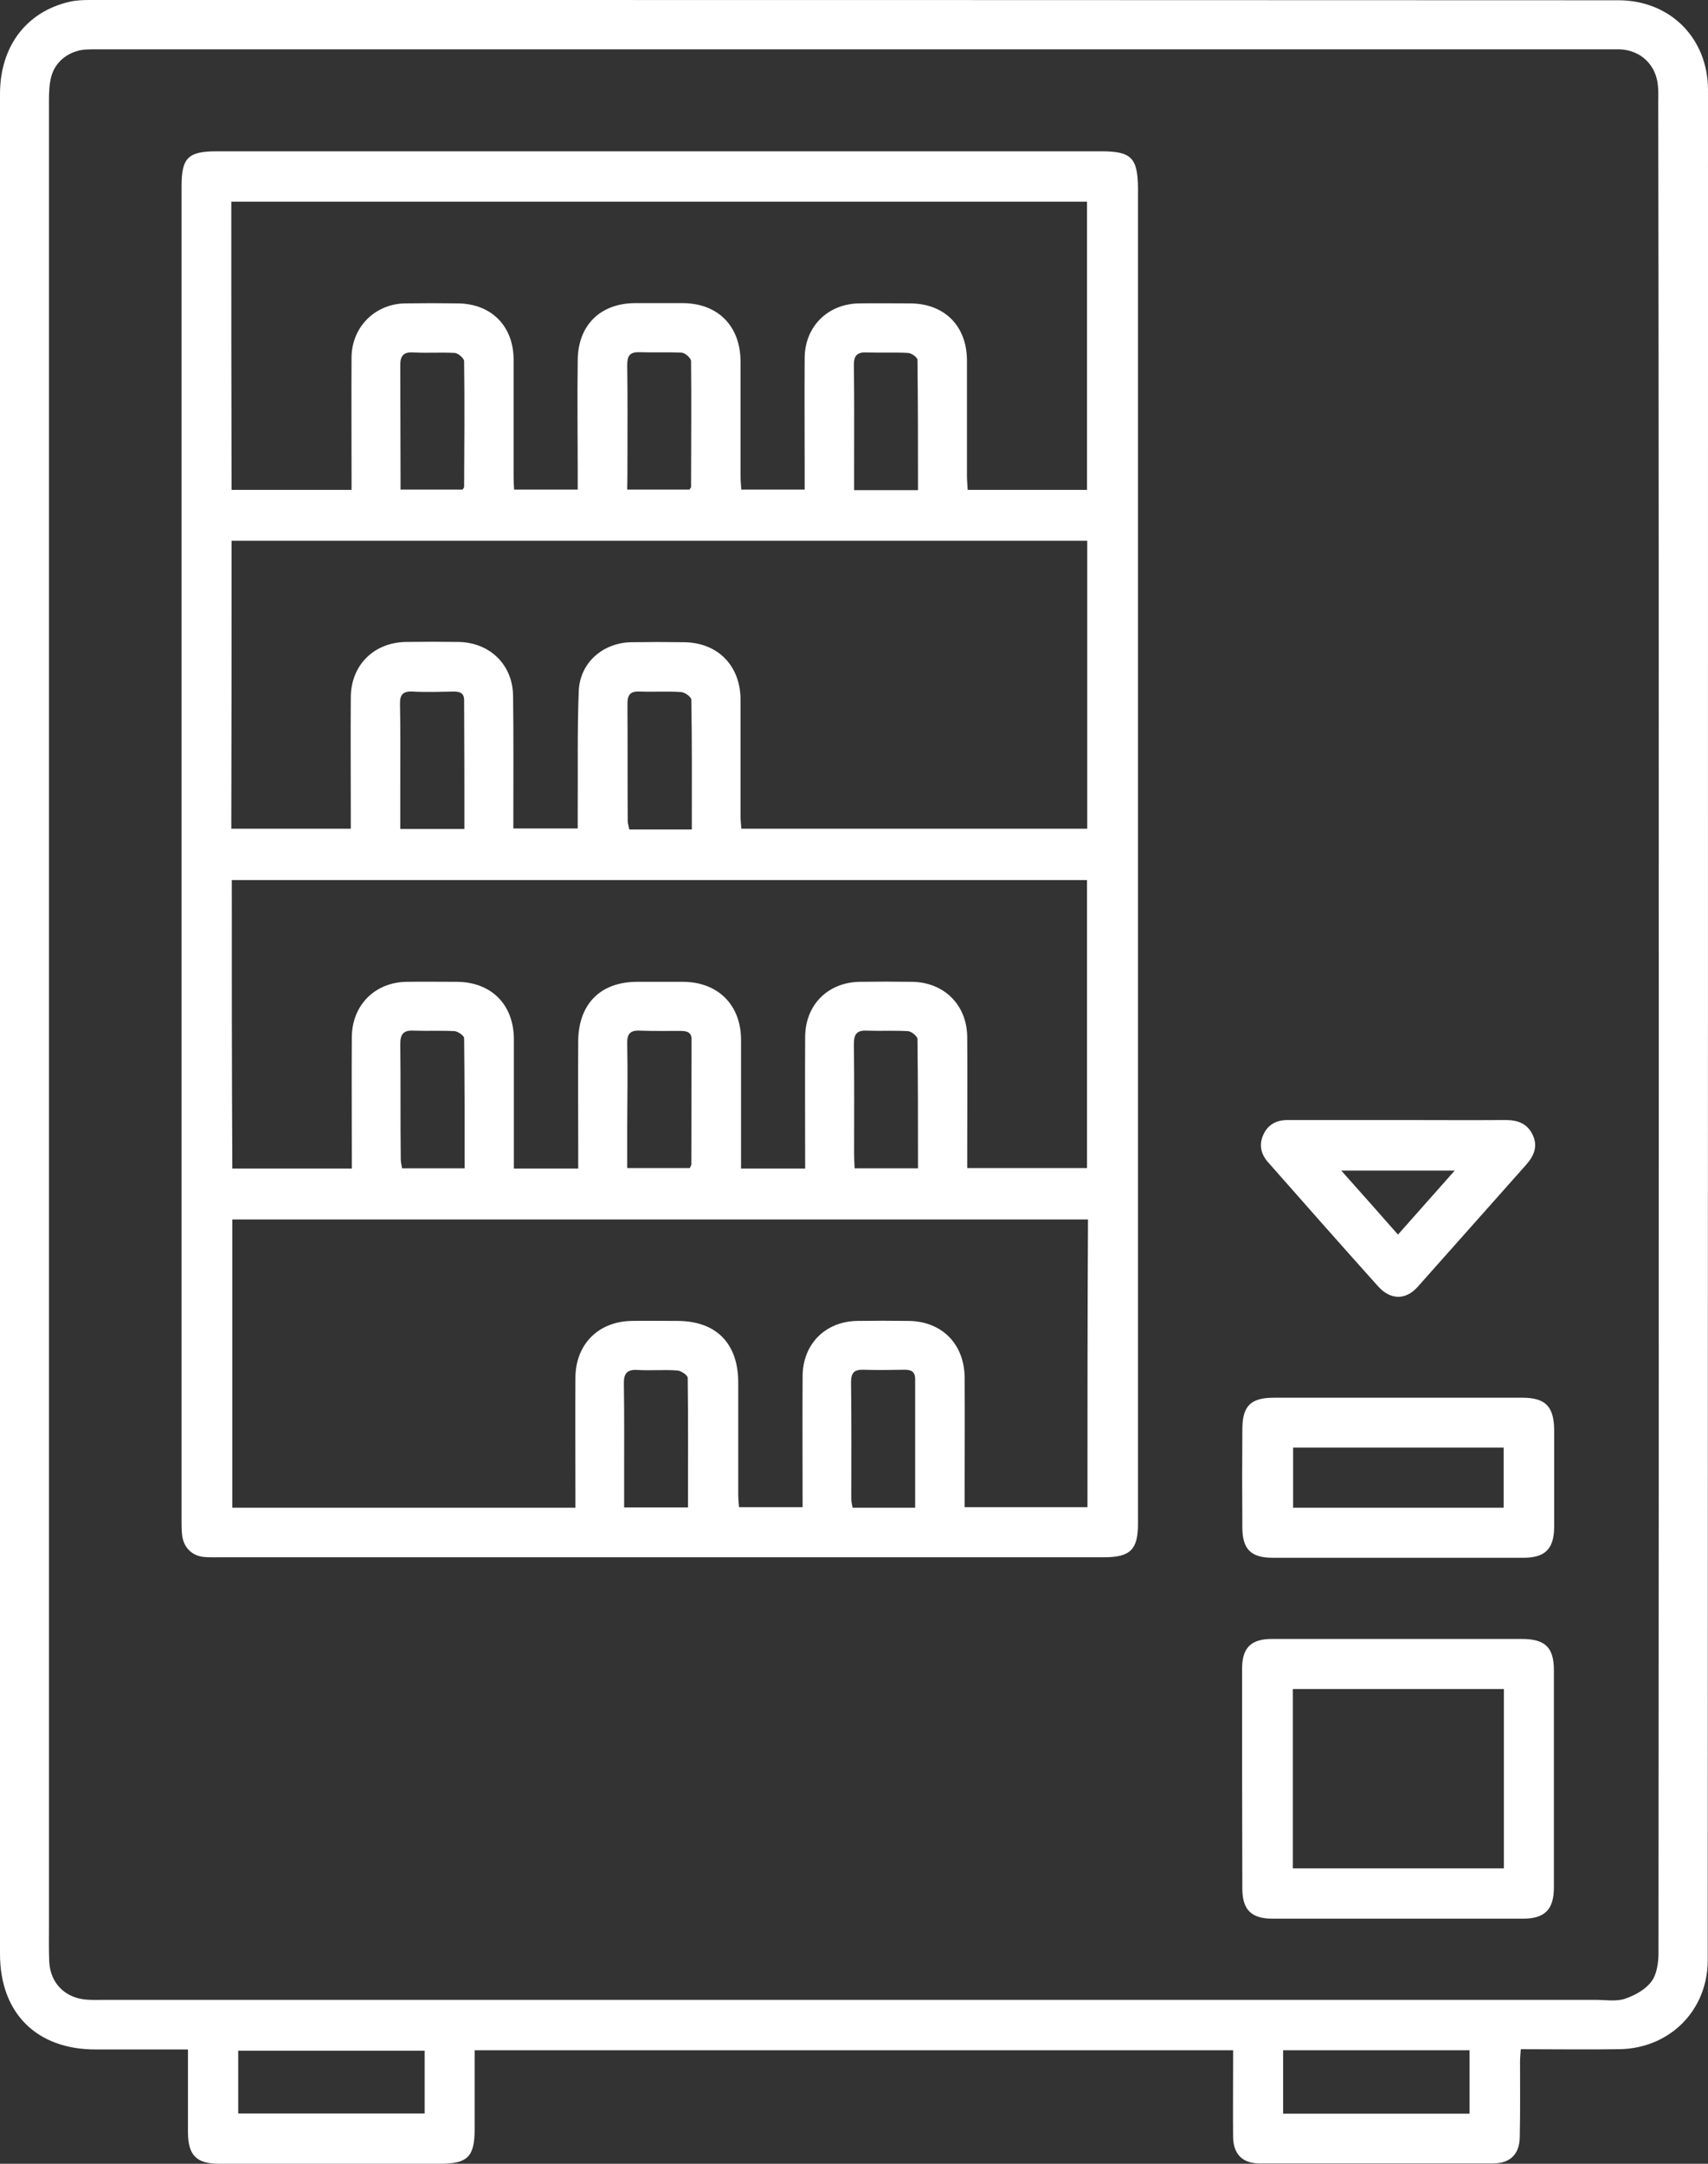
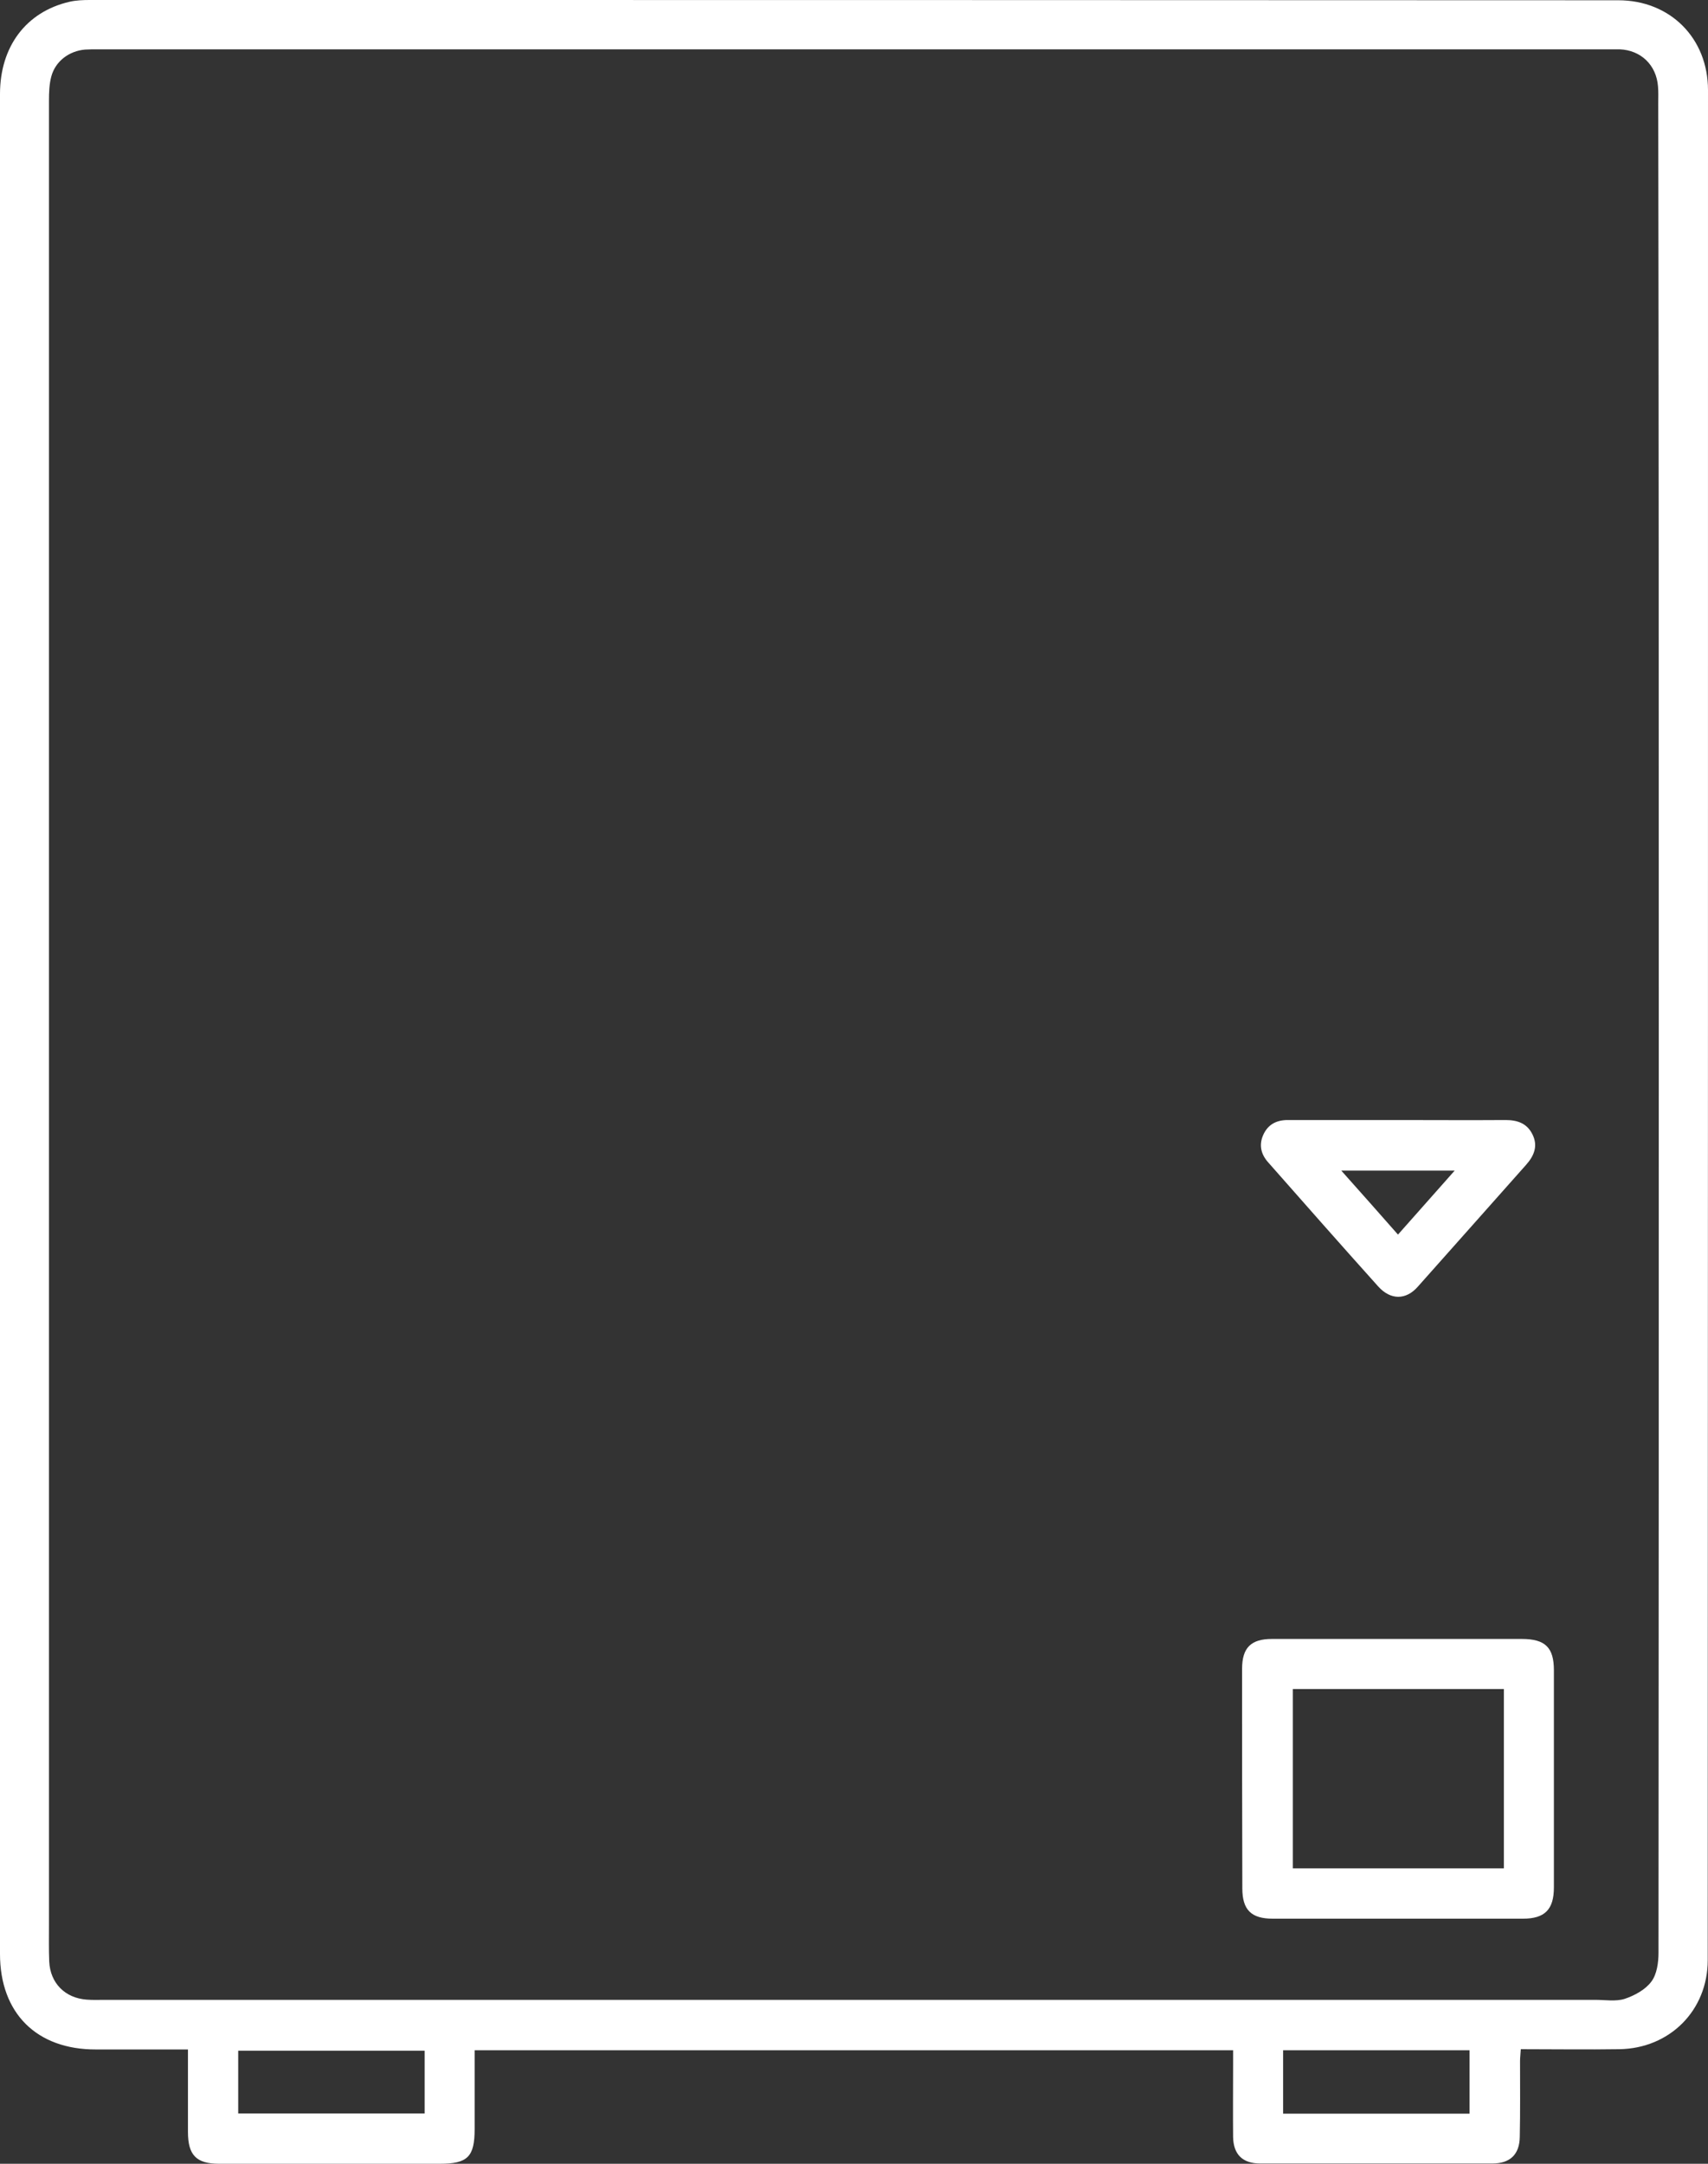
<svg xmlns="http://www.w3.org/2000/svg" width="45" height="57" viewBox="0 0 45 57" fill="none">
  <rect x="0" y="0" width="45" height="57" fill="#333333" stroke="none" />
-   <path d="M29.016 3.986C21.247 3.986 13.478 3.986 5.715 3.986C4.952 3.986 4.783 4.155 4.783 4.913C4.783 10.767 4.783 16.62 4.783 22.467C4.783 28.327 4.783 34.195 4.783 40.055C4.783 40.177 4.783 40.305 4.797 40.427C4.83 40.759 5.053 40.989 5.384 41.016C5.54 41.029 5.702 41.023 5.857 41.023C13.599 41.023 21.348 41.023 29.09 41.023C29.779 41.023 29.982 40.82 29.982 40.143C29.982 28.415 29.982 16.688 29.982 4.96C29.975 4.155 29.806 3.986 29.016 3.986ZM6.094 5.312C13.613 5.312 21.112 5.312 28.638 5.312C28.638 7.843 28.638 10.361 28.638 12.905C27.597 12.905 26.57 12.905 25.496 12.905C25.49 12.783 25.476 12.661 25.476 12.546C25.476 11.531 25.476 10.516 25.476 9.501C25.476 8.588 24.888 7.999 23.983 7.992C23.53 7.992 23.084 7.985 22.632 7.992C21.808 8.006 21.206 8.601 21.2 9.427C21.193 10.442 21.2 11.457 21.2 12.472C21.2 12.607 21.2 12.736 21.2 12.898C20.639 12.898 20.105 12.898 19.531 12.898C19.524 12.783 19.511 12.668 19.511 12.546C19.511 11.545 19.511 10.537 19.511 9.535C19.511 8.588 18.916 7.985 17.977 7.985C17.558 7.985 17.146 7.985 16.727 7.985C15.815 7.992 15.228 8.567 15.221 9.488C15.207 10.482 15.221 11.47 15.221 12.465C15.221 12.601 15.221 12.736 15.221 12.898C14.66 12.898 14.126 12.898 13.545 12.898C13.539 12.797 13.532 12.675 13.532 12.56C13.532 11.531 13.532 10.509 13.532 9.481C13.532 8.588 12.944 7.999 12.059 7.992C11.6 7.985 11.134 7.985 10.674 7.992C9.877 8.006 9.269 8.615 9.262 9.413C9.256 10.448 9.262 11.491 9.262 12.526C9.262 12.648 9.262 12.77 9.262 12.905C8.195 12.905 7.161 12.905 6.101 12.905C6.094 10.354 6.094 7.843 6.094 5.312ZM22.497 9.63C22.49 9.359 22.591 9.271 22.848 9.285C23.206 9.298 23.571 9.278 23.929 9.298C24.017 9.305 24.172 9.413 24.172 9.481C24.186 10.618 24.186 11.755 24.186 12.912C23.605 12.912 23.078 12.912 22.503 12.912C22.503 12.709 22.503 12.519 22.503 12.336C22.503 11.43 22.51 10.53 22.497 9.63ZM16.531 12.12C16.531 11.288 16.538 10.448 16.525 9.616C16.525 9.373 16.592 9.271 16.849 9.278C17.221 9.291 17.592 9.271 17.964 9.291C18.052 9.298 18.207 9.433 18.207 9.515C18.22 10.618 18.207 11.721 18.207 12.824C18.207 12.844 18.187 12.864 18.166 12.898C17.639 12.898 17.106 12.898 16.525 12.898C16.531 12.627 16.531 12.377 16.531 12.12ZM10.546 9.657C10.539 9.386 10.613 9.264 10.904 9.285C11.262 9.305 11.627 9.278 11.985 9.298C12.073 9.305 12.228 9.44 12.228 9.515C12.242 10.618 12.235 11.721 12.228 12.824C12.228 12.844 12.208 12.864 12.188 12.898C11.661 12.898 11.127 12.898 10.553 12.898C10.553 12.749 10.553 12.621 10.553 12.485L10.546 9.657ZM6.101 14.245C13.599 14.245 21.098 14.245 28.645 14.245C28.645 16.776 28.645 19.286 28.645 21.831C25.618 21.831 22.598 21.831 19.531 21.831C19.524 21.723 19.511 21.608 19.511 21.486C19.511 20.471 19.511 19.456 19.511 18.441C19.511 17.534 18.91 16.925 18.018 16.918C17.558 16.911 17.092 16.911 16.633 16.918C15.883 16.931 15.275 17.459 15.248 18.21C15.207 19.246 15.228 20.281 15.221 21.323C15.221 21.479 15.221 21.635 15.221 21.824C14.653 21.824 14.113 21.824 13.525 21.824C13.525 21.682 13.525 21.553 13.525 21.418C13.525 20.39 13.532 19.368 13.518 18.339C13.512 17.513 12.91 16.925 12.079 16.911C11.62 16.904 11.154 16.904 10.694 16.911C9.85 16.925 9.249 17.52 9.242 18.366C9.235 19.395 9.242 20.417 9.242 21.445C9.242 21.567 9.242 21.689 9.242 21.831C8.175 21.831 7.148 21.831 6.094 21.831C6.101 19.314 6.101 16.796 6.101 14.245ZM16.531 18.542C16.531 18.285 16.619 18.204 16.869 18.217C17.227 18.231 17.592 18.204 17.95 18.231C18.045 18.238 18.214 18.359 18.214 18.434C18.234 19.557 18.227 20.68 18.227 21.851C17.646 21.851 17.126 21.851 16.579 21.851C16.565 21.77 16.538 21.696 16.538 21.628C16.531 20.593 16.538 19.571 16.531 18.542ZM12.235 21.838C11.654 21.838 11.12 21.838 10.546 21.838C10.546 21.425 10.546 21.039 10.546 20.647C10.546 19.95 10.553 19.246 10.539 18.549C10.532 18.305 10.613 18.204 10.87 18.217C11.228 18.238 11.593 18.224 11.951 18.217C12.12 18.217 12.235 18.258 12.228 18.461C12.235 19.577 12.235 20.694 12.235 21.838ZM6.107 23.184C13.606 23.184 21.112 23.184 28.638 23.184C28.638 25.702 28.638 28.219 28.638 30.77C27.604 30.77 26.564 30.77 25.483 30.77C25.483 30.635 25.483 30.513 25.483 30.398C25.483 29.37 25.49 28.348 25.483 27.319C25.476 26.473 24.875 25.878 24.037 25.864C23.578 25.857 23.111 25.857 22.652 25.864C21.808 25.878 21.213 26.473 21.213 27.326C21.206 28.463 21.213 29.6 21.213 30.784C20.632 30.784 20.099 30.784 19.524 30.784C19.524 30.648 19.524 30.527 19.524 30.405C19.524 29.403 19.524 28.395 19.524 27.393C19.524 26.473 18.916 25.871 18.004 25.864C17.599 25.864 17.194 25.864 16.788 25.864C15.822 25.864 15.241 26.446 15.234 27.427C15.228 28.395 15.234 29.37 15.234 30.337C15.234 30.479 15.234 30.622 15.234 30.784C14.653 30.784 14.12 30.784 13.539 30.784C13.539 30.648 13.539 30.534 13.539 30.412C13.539 29.397 13.539 28.381 13.539 27.366C13.532 26.46 12.944 25.871 12.039 25.864C11.6 25.864 11.161 25.857 10.722 25.864C9.884 25.871 9.276 26.473 9.269 27.319C9.262 28.348 9.269 29.37 9.269 30.398C9.269 30.52 9.269 30.642 9.269 30.784C8.202 30.784 7.175 30.784 6.121 30.784C6.107 28.246 6.107 25.729 6.107 23.184ZM22.497 27.502C22.497 27.238 22.578 27.136 22.841 27.15C23.199 27.163 23.564 27.143 23.922 27.163C24.017 27.17 24.172 27.299 24.172 27.373C24.186 28.497 24.186 29.62 24.186 30.777C23.605 30.777 23.078 30.777 22.517 30.777C22.51 30.648 22.503 30.527 22.503 30.405C22.503 29.444 22.51 28.476 22.497 27.502ZM16.525 27.488C16.518 27.245 16.599 27.136 16.856 27.15C17.214 27.163 17.579 27.157 17.937 27.157C18.105 27.157 18.227 27.197 18.22 27.393C18.22 28.483 18.214 29.579 18.214 30.669C18.214 30.703 18.193 30.73 18.173 30.77C17.639 30.77 17.106 30.77 16.525 30.77C16.525 30.385 16.525 30.019 16.525 29.647C16.531 28.93 16.538 28.212 16.525 27.488ZM10.546 27.502C10.546 27.238 10.634 27.136 10.897 27.15C11.255 27.163 11.62 27.143 11.978 27.163C12.066 27.17 12.228 27.285 12.228 27.346C12.242 28.483 12.242 29.613 12.242 30.777C11.661 30.777 11.134 30.777 10.593 30.777C10.58 30.689 10.559 30.615 10.559 30.54C10.546 29.532 10.559 28.517 10.546 27.502ZM18.126 39.71C17.552 39.71 17.018 39.71 16.444 39.71C16.444 39.446 16.444 39.202 16.444 38.959C16.444 38.126 16.45 37.294 16.437 36.462C16.43 36.191 16.511 36.069 16.802 36.089C17.146 36.11 17.497 36.076 17.849 36.103C17.943 36.11 18.119 36.225 18.119 36.299C18.133 37.429 18.126 38.559 18.126 39.71ZM24.111 39.717C23.537 39.717 23.01 39.717 22.463 39.717C22.45 39.642 22.429 39.568 22.429 39.493C22.429 38.465 22.436 37.443 22.422 36.414C22.422 36.164 22.503 36.076 22.753 36.083C23.111 36.096 23.476 36.089 23.834 36.083C24.003 36.083 24.111 36.13 24.111 36.326C24.111 37.45 24.111 38.566 24.111 39.717ZM28.651 39.703C27.577 39.703 26.516 39.703 25.415 39.703C25.415 39.575 25.415 39.453 25.415 39.338C25.415 38.322 25.422 37.307 25.415 36.292C25.409 35.406 24.814 34.804 23.936 34.797C23.483 34.79 23.037 34.79 22.585 34.797C21.74 34.81 21.146 35.413 21.146 36.258C21.139 37.395 21.146 38.532 21.146 39.703C20.585 39.703 20.044 39.703 19.47 39.703C19.463 39.595 19.45 39.486 19.45 39.378C19.45 38.383 19.45 37.395 19.45 36.401C19.443 35.386 18.869 34.804 17.862 34.797C17.457 34.797 17.052 34.79 16.646 34.797C15.768 34.81 15.167 35.406 15.16 36.292C15.153 37.307 15.16 38.322 15.16 39.338C15.16 39.459 15.16 39.581 15.16 39.717C12.127 39.717 9.141 39.717 6.121 39.717C6.121 37.192 6.121 34.675 6.121 32.124C13.62 32.124 21.119 32.124 28.665 32.124C28.651 34.655 28.651 37.165 28.651 39.703Z" fill="white" />
  <path d="M45 2.375C45 1.002 44 0.007 42.636 0.007C29.212 0 15.788 0 2.365 0C2.189 0 2 0.007 1.831 0.047C0.689 0.311 0 1.225 0 2.477C0 18.806 0 35.135 0 51.471C0 53.034 0.966 53.995 2.533 53.989C3.317 53.989 4.107 53.989 4.952 53.989C4.952 54.746 4.952 55.45 4.952 56.161C4.952 56.777 5.175 57 5.776 57C7.715 57 9.647 57 11.586 57C12.322 57 12.505 56.817 12.505 56.086C12.505 55.403 12.505 54.719 12.505 54.009C19.18 54.009 25.814 54.009 32.488 54.009C32.488 54.151 32.488 54.273 32.488 54.395C32.488 55.024 32.482 55.66 32.488 56.289C32.495 56.756 32.738 56.993 33.205 56.993C35.245 56.993 37.278 56.993 39.318 56.993C39.785 56.993 40.035 56.756 40.041 56.289C40.055 55.626 40.048 54.956 40.048 54.293C40.048 54.198 40.062 54.097 40.068 53.982C40.953 53.982 41.811 53.995 42.663 53.982C43.993 53.962 44.993 52.96 44.993 51.634C45 35.216 45 18.793 45 2.375ZM11.188 55.674C9.559 55.674 7.931 55.674 6.276 55.674C6.276 55.126 6.276 54.591 6.276 54.022C7.904 54.022 9.539 54.022 11.188 54.022C11.188 54.571 11.188 55.105 11.188 55.674ZM38.717 55.68C37.075 55.68 35.454 55.68 33.806 55.68C33.806 55.119 33.806 54.577 33.806 54.009C35.447 54.009 37.069 54.009 38.717 54.009C38.717 54.584 38.717 55.126 38.717 55.68ZM43.703 26.974C43.703 35.129 43.703 43.283 43.696 51.437C43.696 51.694 43.656 52.006 43.507 52.202C43.352 52.412 43.068 52.568 42.804 52.656C42.568 52.73 42.291 52.682 42.034 52.682C28.942 52.682 15.849 52.682 2.756 52.682C2.601 52.682 2.439 52.689 2.283 52.676C1.716 52.635 1.324 52.243 1.297 51.674C1.284 51.356 1.29 51.045 1.29 50.727C1.29 34.702 1.29 18.677 1.29 2.653C1.29 2.443 1.297 2.22 1.351 2.017C1.459 1.611 1.824 1.34 2.243 1.306C2.358 1.299 2.466 1.299 2.581 1.299C15.842 1.299 29.104 1.299 42.365 1.299C42.467 1.299 42.568 1.299 42.669 1.299C43.23 1.32 43.642 1.712 43.683 2.281C43.696 2.429 43.689 2.572 43.689 2.72C43.703 10.8 43.703 18.887 43.703 26.974Z" fill="white" />
  <path d="M40.095 43.175C39.001 43.175 37.913 43.175 36.819 43.175C35.717 43.175 34.609 43.175 33.508 43.175C32.961 43.175 32.725 43.405 32.725 43.96C32.725 45.888 32.725 47.817 32.731 49.745C32.731 50.314 32.968 50.544 33.535 50.544C35.731 50.544 37.926 50.544 40.122 50.544C40.703 50.544 40.94 50.3 40.94 49.718C40.94 47.81 40.94 45.908 40.94 44C40.94 43.398 40.71 43.175 40.095 43.175ZM39.622 49.218C37.771 49.218 35.92 49.218 34.062 49.218C34.062 47.641 34.062 46.078 34.062 44.494C35.94 44.494 37.771 44.494 39.622 44.494C39.622 46.064 39.622 47.627 39.622 49.218Z" fill="white" />
-   <path d="M40.109 36.82C37.927 36.82 35.745 36.82 33.563 36.82C32.961 36.82 32.738 37.03 32.732 37.626C32.725 38.505 32.725 39.385 32.732 40.265C32.738 40.813 32.968 41.036 33.522 41.036C34.617 41.036 35.704 41.036 36.799 41.036C37.913 41.036 39.028 41.036 40.143 41.036C40.71 41.036 40.94 40.799 40.947 40.238C40.947 39.378 40.947 38.526 40.947 37.666C40.94 37.05 40.717 36.82 40.109 36.82ZM39.616 39.717C37.758 39.717 35.927 39.717 34.069 39.717C34.069 39.196 34.069 38.674 34.069 38.133C35.914 38.133 37.751 38.133 39.616 38.133C39.616 38.654 39.616 39.168 39.616 39.717Z" fill="white" />
  <path d="M36.312 33.89C36.636 34.249 37.042 34.255 37.359 33.89C38.312 32.821 39.258 31.752 40.21 30.682C40.42 30.445 40.528 30.182 40.372 29.877C40.23 29.593 39.98 29.505 39.67 29.505C38.724 29.512 37.778 29.505 36.832 29.505C35.866 29.505 34.893 29.505 33.927 29.505C33.623 29.505 33.4 29.627 33.279 29.904C33.164 30.168 33.225 30.412 33.414 30.622C34.38 31.718 35.339 32.807 36.312 33.89ZM38.325 30.838C37.812 31.413 37.339 31.955 36.832 32.523C36.332 31.955 35.859 31.42 35.339 30.838C36.353 30.838 37.305 30.838 38.325 30.838Z" fill="white" />
</svg>